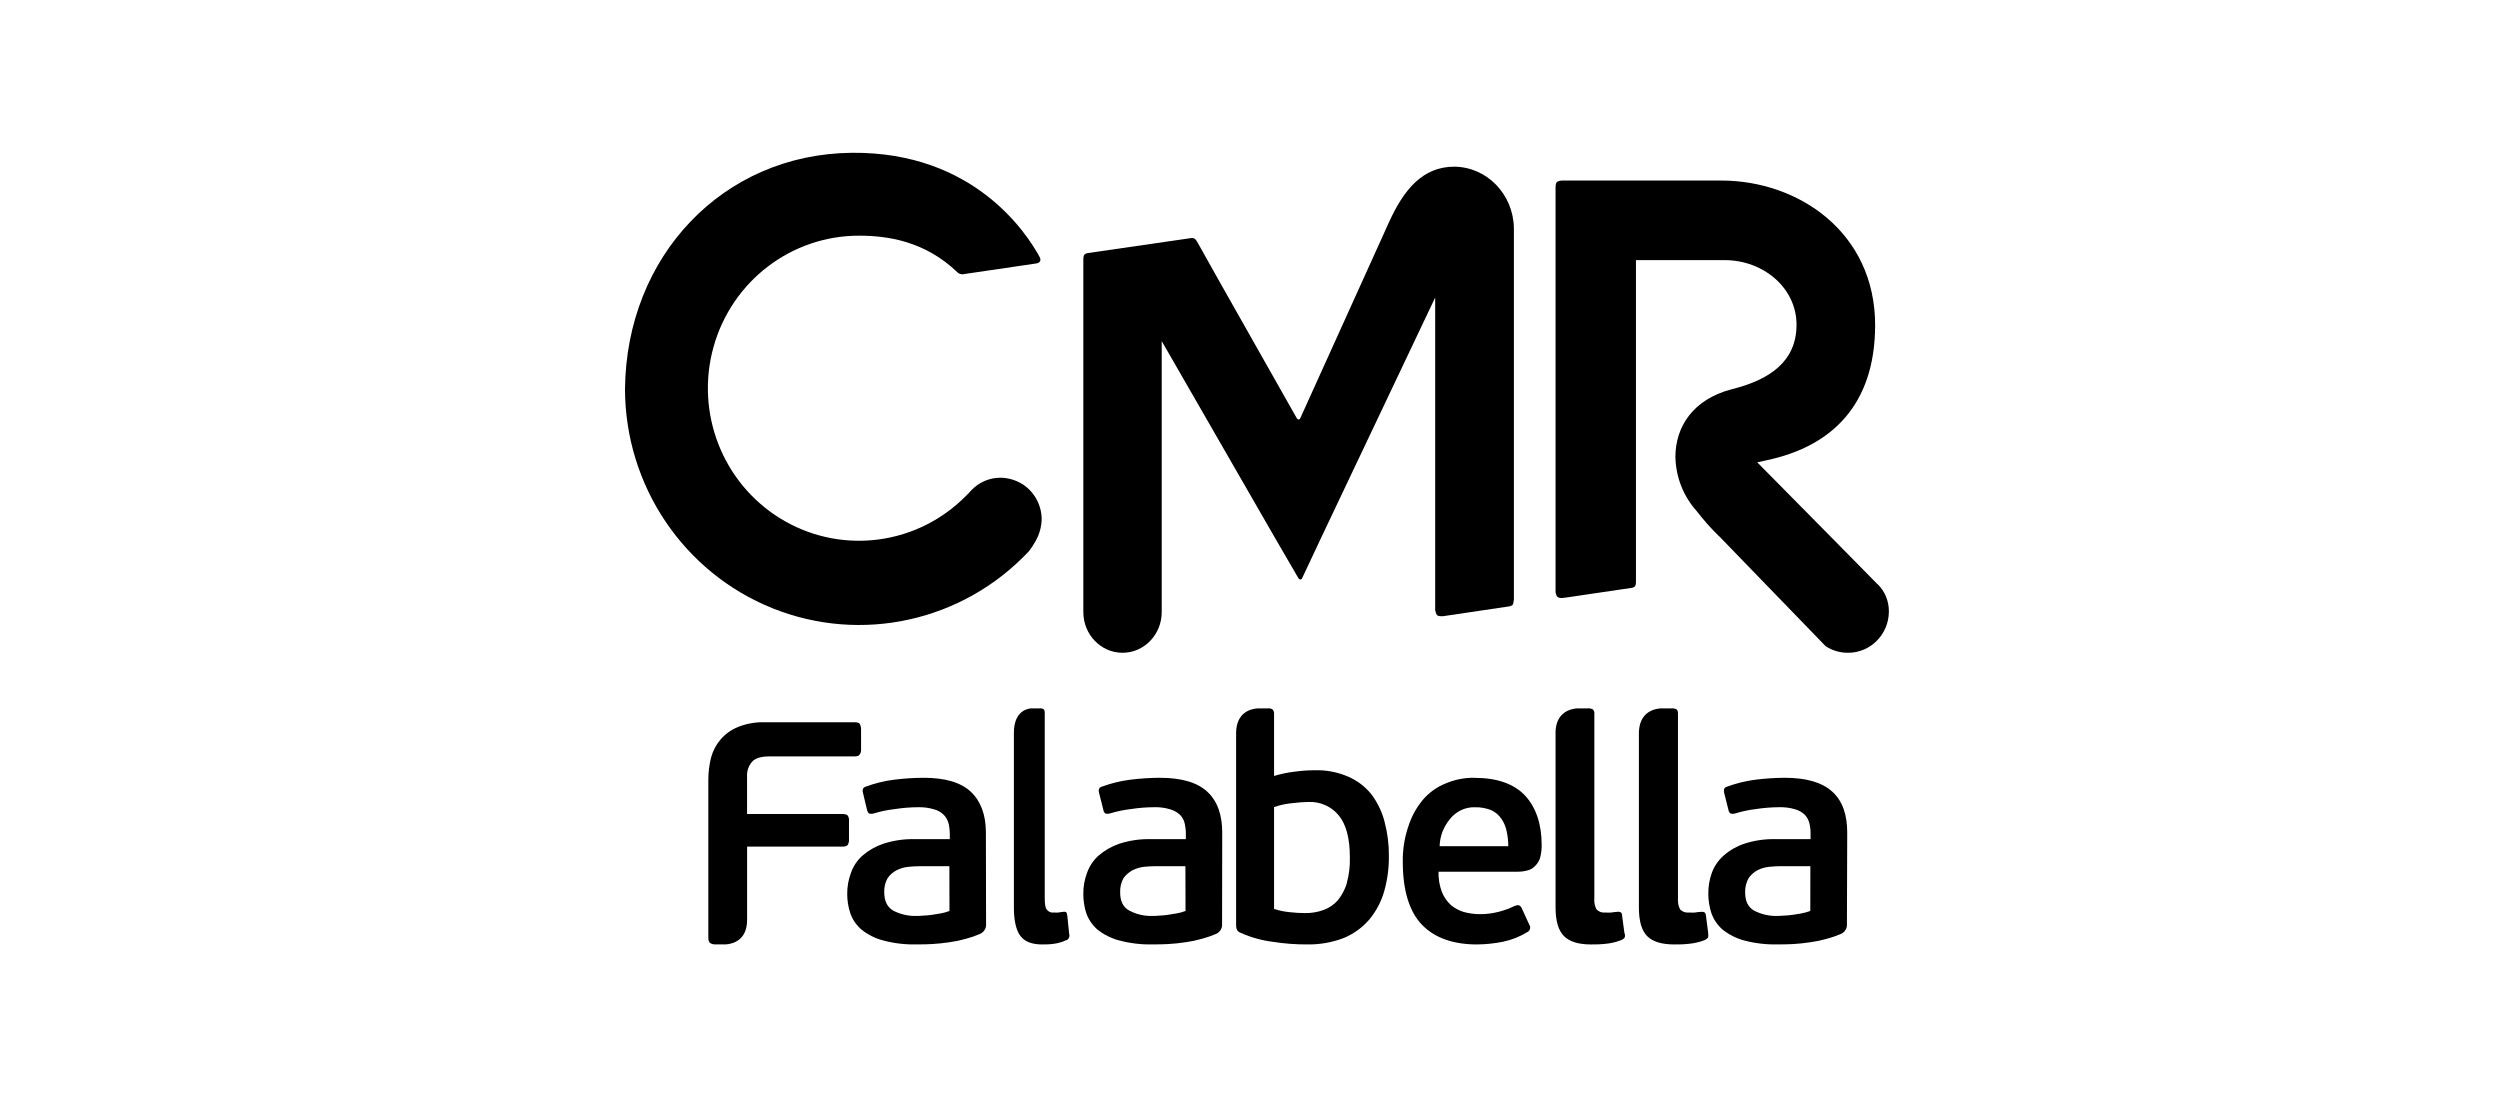
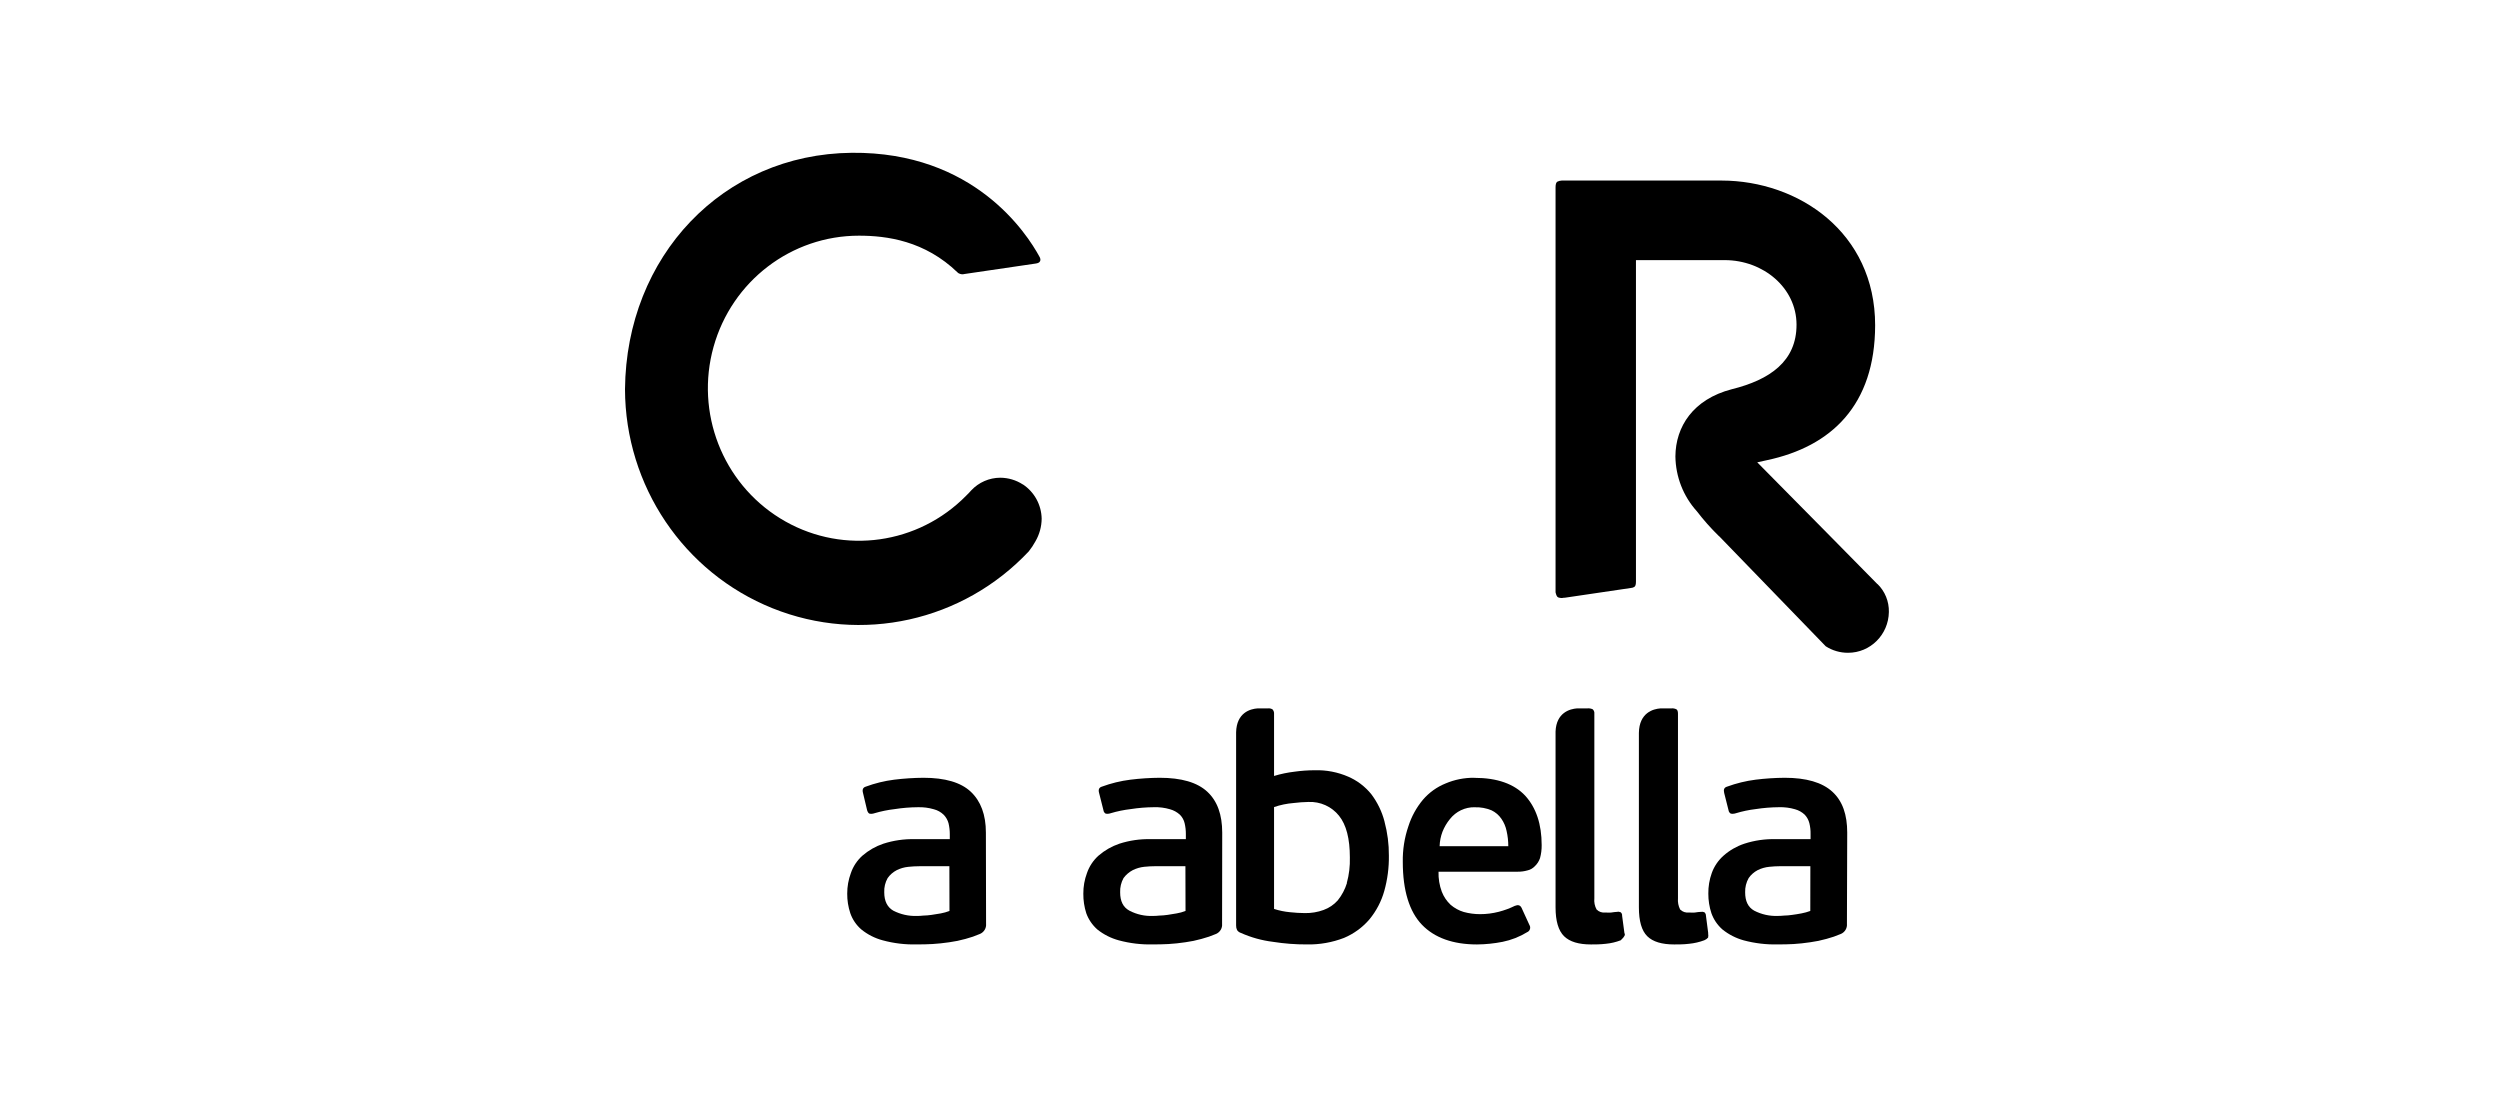
<svg xmlns="http://www.w3.org/2000/svg" width="180" height="80" viewBox="0 0 180 80" fill="none">
-   <rect width="180" height="80" fill="white" />
  <path fill-rule="evenodd" clip-rule="evenodd" d="M70.569 67.238C70.853 67.11 71.025 66.821 70.997 66.515L70.984 59.949C70.984 58.66 70.615 57.684 69.899 57.007C69.181 56.33 68.036 56 66.49 56C65.786 56.005 65.082 56.05 64.382 56.137C63.679 56.226 62.99 56.395 62.328 56.641C62.136 56.701 62.069 56.85 62.136 57.092L62.433 58.342C62.475 58.467 62.529 58.554 62.603 58.583C62.719 58.604 62.838 58.595 62.95 58.556C63.431 58.413 63.925 58.312 64.423 58.255C64.971 58.169 65.524 58.124 66.078 58.12C66.471 58.107 66.863 58.157 67.239 58.267C67.505 58.336 67.747 58.471 67.943 58.66C68.111 58.831 68.231 59.042 68.294 59.272C68.354 59.526 68.385 59.787 68.385 60.048V60.419H65.869C65.1 60.4 64.331 60.511 63.601 60.747C63.045 60.934 62.534 61.227 62.095 61.607C61.713 61.949 61.426 62.381 61.263 62.862C61.087 63.336 60.998 63.837 61 64.342C60.995 64.82 61.071 65.296 61.222 65.751C61.378 66.201 61.65 66.603 62.013 66.918C62.465 67.286 62.994 67.555 63.562 67.705C64.356 67.921 65.181 68.019 66.006 67.997C66.365 67.997 66.751 67.995 67.141 67.97C67.533 67.946 67.93 67.905 68.347 67.843C68.743 67.79 69.132 67.709 69.515 67.602C69.876 67.508 70.228 67.386 70.569 67.238ZM66.21 62.368H68.355L68.362 65.59C68.159 65.667 67.947 65.726 67.731 65.766C67.495 65.809 67.282 65.843 67.068 65.872C66.873 65.901 66.675 65.918 66.478 65.922C66.293 65.947 66.138 65.947 66.033 65.947C65.436 65.971 64.843 65.839 64.314 65.566C63.891 65.32 63.666 64.886 63.666 64.25C63.649 63.89 63.734 63.532 63.913 63.217C64.081 62.981 64.302 62.788 64.562 62.653C64.822 62.523 65.106 62.441 65.397 62.412C65.667 62.383 65.938 62.369 66.21 62.368Z" fill="black" />
  <path fill-rule="evenodd" clip-rule="evenodd" d="M87.569 67.238C87.851 67.108 88.019 66.819 87.99 66.515L88 59.951C87.998 58.661 87.655 57.685 86.93 57.008C86.204 56.33 85.055 56 83.498 56C82.793 56.005 82.091 56.051 81.393 56.137C80.688 56.225 79.997 56.394 79.333 56.639C79.134 56.699 79.066 56.849 79.134 57.09L79.449 58.341C79.46 58.442 79.521 58.531 79.611 58.582C79.727 58.603 79.847 58.594 79.958 58.555C80.435 58.412 80.922 58.312 81.417 58.254C81.966 58.168 82.522 58.123 83.079 58.119C83.472 58.106 83.862 58.155 84.238 58.266C84.505 58.339 84.75 58.474 84.952 58.659C85.121 58.828 85.239 59.04 85.293 59.271C85.353 59.526 85.383 59.786 85.382 60.047V60.419H82.865C82.095 60.399 81.327 60.51 80.595 60.746C80.041 60.934 79.531 61.227 79.092 61.607C78.711 61.95 78.426 62.382 78.261 62.863C78.085 63.337 77.996 63.838 78 64.343C77.995 64.821 78.066 65.297 78.212 65.753C78.373 66.201 78.647 66.601 79.006 66.92C79.461 67.285 79.99 67.552 80.556 67.705C81.356 67.921 82.186 68.019 83.015 67.997C83.367 67.997 83.715 67.995 84.125 67.971C84.536 67.947 84.92 67.906 85.343 67.843C85.736 67.791 86.125 67.71 86.506 67.602C86.869 67.508 87.225 67.386 87.569 67.238ZM83.208 62.366H85.35L85.358 65.589C85.151 65.669 84.936 65.728 84.718 65.765C84.492 65.808 84.272 65.842 84.068 65.871C83.87 65.9 83.671 65.917 83.47 65.922C83.281 65.946 83.131 65.946 83.035 65.946C82.437 65.975 81.841 65.843 81.313 65.565C80.863 65.319 80.651 64.885 80.651 64.249C80.636 63.889 80.722 63.531 80.897 63.215C81.073 62.981 81.297 62.788 81.557 62.651C81.815 62.523 82.094 62.441 82.381 62.41C82.656 62.381 82.932 62.366 83.208 62.366Z" fill="black" />
  <path fill-rule="evenodd" clip-rule="evenodd" d="M109.822 57.298C109.017 56.436 107.796 56.005 106.16 56.005L106.143 56C105.435 55.992 104.733 56.131 104.079 56.41C103.454 56.662 102.896 57.063 102.452 57.58C101.983 58.141 101.627 58.791 101.403 59.494C101.121 60.319 100.985 61.189 101.001 62.063C101.001 64.124 101.477 65.641 102.378 66.579C103.281 67.519 104.613 68 106.341 68C106.96 67.995 107.577 67.932 108.185 67.812C108.814 67.685 109.418 67.447 109.968 67.109L110.017 67.083C110.175 66.978 110.22 66.763 110.119 66.601L109.551 65.361C109.45 65.164 109.297 65.128 109.062 65.224C108.693 65.405 108.31 65.546 107.915 65.648C107.473 65.762 107.02 65.82 106.565 65.819C106.168 65.82 105.772 65.767 105.388 65.662C105.043 65.559 104.722 65.383 104.446 65.147C104.168 64.887 103.951 64.566 103.811 64.208C103.639 63.747 103.56 63.256 103.574 62.763H109.275C109.509 62.766 109.742 62.735 109.968 62.672C110.171 62.629 110.356 62.525 110.502 62.373C110.674 62.212 110.804 62.011 110.881 61.786C110.965 61.48 111.004 61.164 111 60.847C111 59.337 110.599 58.158 109.822 57.298ZM104.392 58.976C104.827 58.423 105.487 58.107 106.181 58.121L106.193 58.124C106.603 58.111 107.011 58.185 107.391 58.343C107.675 58.478 107.919 58.688 108.099 58.95C108.282 59.213 108.411 59.514 108.475 59.831C108.557 60.19 108.598 60.558 108.597 60.926H103.653C103.662 60.569 103.732 60.215 103.86 59.881C103.991 59.553 104.169 59.248 104.392 58.976Z" fill="black" />
  <path fill-rule="evenodd" clip-rule="evenodd" d="M132.556 67.238C132.839 67.109 133.008 66.819 132.979 66.515L133 59.951C133 58.661 132.669 57.685 131.934 57.008C131.197 56.33 130.044 56 128.499 56C127.797 56.005 127.097 56.05 126.402 56.137C125.7 56.227 125.011 56.395 124.348 56.639C124.14 56.699 124.081 56.849 124.14 57.09L124.455 58.341C124.469 58.442 124.529 58.531 124.62 58.582C124.739 58.603 124.861 58.594 124.976 58.555C125.445 58.413 125.926 58.312 126.413 58.254C126.967 58.168 127.527 58.123 128.086 58.119C128.477 58.107 128.867 58.156 129.242 58.266C129.505 58.338 129.745 58.473 129.941 58.659C130.103 58.832 130.219 59.043 130.275 59.271C130.337 59.525 130.366 59.786 130.361 60.047V60.419H127.859C127.089 60.398 126.322 60.509 125.592 60.746C125.039 60.93 124.529 61.223 124.096 61.607C123.71 61.949 123.417 62.381 123.246 62.863C123.076 63.338 122.993 63.839 123 64.343C122.998 64.822 123.072 65.298 123.222 65.753C123.381 66.201 123.654 66.603 124.014 66.92C124.464 67.283 124.987 67.551 125.548 67.706C126.346 67.919 127.172 68.018 128.001 67.997C128.367 67.997 128.754 67.995 129.131 67.971C129.51 67.947 129.925 67.906 130.332 67.843C130.725 67.791 131.117 67.71 131.499 67.602C131.861 67.508 132.214 67.386 132.556 67.238ZM128.189 62.366H130.346L130.341 65.589C130.133 65.665 129.92 65.724 129.701 65.765C129.482 65.809 129.249 65.842 129.041 65.871C128.846 65.901 128.647 65.918 128.45 65.922C128.305 65.938 128.161 65.945 128.016 65.946C127.419 65.971 126.827 65.84 126.298 65.565C125.861 65.319 125.651 64.885 125.651 64.249C125.638 63.888 125.728 63.53 125.907 63.215C126.073 62.98 126.293 62.787 126.549 62.651C126.81 62.52 127.096 62.439 127.387 62.41C127.654 62.382 127.922 62.367 128.189 62.366Z" fill="black" />
-   <path d="M61.907 52.125C61.854 52.037 61.716 52.002 61.504 52.002H55.064C54.403 51.983 53.745 52.099 53.132 52.343C52.647 52.541 52.215 52.852 51.875 53.249C51.55 53.632 51.317 54.082 51.191 54.567C51.066 55.075 51.001 55.595 51 56.118V67.517C51 67.712 51.042 67.846 51.143 67.906C51.263 67.975 51.4 68.007 51.538 67.999H52.252C52.755 67.963 53.792 67.712 53.792 66.227V60.956H60.656C60.862 60.956 60.984 60.914 61.044 60.823C61.107 60.705 61.136 60.571 61.127 60.437V59.137C61.146 58.995 61.116 58.851 61.044 58.728C60.986 58.65 60.862 58.61 60.656 58.61H53.789V55.947C53.758 55.546 53.888 55.149 54.151 54.843C54.377 54.592 54.794 54.462 55.373 54.462H61.504C61.713 54.462 61.834 54.419 61.888 54.339C61.974 54.222 62.012 54.078 61.997 53.934V52.524C62.001 52.386 61.97 52.25 61.907 52.128" fill="black" />
  <path fill-rule="evenodd" clip-rule="evenodd" d="M98.735 57.184C99.179 57.773 99.502 58.442 99.686 59.153L99.684 59.155C99.899 59.956 100.006 60.781 99.999 61.61C100.011 62.469 99.899 63.325 99.667 64.153C99.459 64.894 99.098 65.586 98.608 66.184C98.11 66.769 97.479 67.23 96.767 67.53C95.918 67.857 95.013 68.017 94.102 67.999C93.282 68.003 92.464 67.94 91.654 67.812C90.857 67.714 90.079 67.499 89.347 67.172C89.233 67.137 89.136 67.064 89.07 66.965C89.02 66.863 88.996 66.749 89 66.635V52.731C89.032 51.305 90.027 51.04 90.539 51.005H91.283C91.401 50.989 91.52 51.014 91.622 51.075C91.706 51.168 91.745 51.292 91.732 51.415V55.869C92.218 55.721 92.718 55.618 93.223 55.559C93.699 55.493 94.178 55.459 94.659 55.458C95.493 55.433 96.32 55.592 97.082 55.924C97.729 56.207 98.296 56.639 98.735 57.184ZM96.32 64.826C96.617 64.454 96.841 64.031 96.98 63.578H96.969C97.135 62.978 97.208 62.357 97.19 61.736C97.19 60.385 96.934 59.382 96.408 58.732C95.88 58.071 95.059 57.702 94.205 57.741C93.85 57.748 93.494 57.773 93.142 57.817C92.661 57.855 92.187 57.953 91.732 58.109V65.443C92.106 65.565 92.494 65.644 92.888 65.68C93.243 65.719 93.602 65.74 93.959 65.743C94.415 65.75 94.868 65.674 95.295 65.519C95.691 65.376 96.043 65.138 96.32 64.826Z" fill="black" />
-   <path d="M116.963 67.213L116.792 65.935C116.802 65.839 116.764 65.745 116.688 65.682C116.607 65.645 116.516 65.635 116.429 65.655C116.326 65.655 116.17 65.677 116.022 65.7C115.874 65.723 115.695 65.7 115.585 65.7C115.351 65.732 115.116 65.651 114.954 65.483C114.82 65.237 114.764 64.957 114.793 64.679V51.389C114.808 51.272 114.765 51.155 114.68 51.071C114.561 51.014 114.428 50.991 114.296 51.003H113.555C113.037 51.039 112.054 51.303 112 52.668V65.329C112 66.315 112.207 67.009 112.616 67.41C113.027 67.811 113.672 68 114.555 68C114.858 68 115.218 68 115.623 67.952C115.99 67.917 116.35 67.832 116.694 67.7C116.805 67.663 116.903 67.596 116.975 67.506C117.008 67.406 117.008 67.3 116.975 67.201" fill="black" />
+   <path d="M116.963 67.213L116.792 65.935C116.802 65.839 116.764 65.745 116.688 65.682C116.607 65.645 116.516 65.635 116.429 65.655C116.326 65.655 116.17 65.677 116.022 65.7C115.874 65.723 115.695 65.7 115.585 65.7C115.351 65.732 115.116 65.651 114.954 65.483C114.82 65.237 114.764 64.957 114.793 64.679V51.389C114.808 51.272 114.765 51.155 114.68 51.071C114.561 51.014 114.428 50.991 114.296 51.003H113.555C113.037 51.039 112.054 51.303 112 52.668V65.329C112 66.315 112.207 67.009 112.616 67.41C113.027 67.811 113.672 68 114.555 68C114.858 68 115.218 68 115.623 67.952C115.99 67.917 116.35 67.832 116.694 67.7C117.008 67.406 117.008 67.3 116.975 67.201" fill="black" />
  <path d="M122.995 67.213L122.829 65.935C122.83 65.839 122.79 65.748 122.717 65.683C122.636 65.647 122.545 65.637 122.458 65.655C122.346 65.655 122.199 65.677 122.046 65.7C121.893 65.723 121.727 65.7 121.612 65.7C121.375 65.732 121.135 65.652 120.969 65.483C120.843 65.234 120.79 64.956 120.814 64.679V51.39C120.814 51.221 120.778 51.12 120.705 51.072C120.59 51.014 120.461 50.99 120.334 51.004H119.556C119.038 51.039 118.021 51.314 118 52.769V65.329C118 66.315 118.197 67.009 118.605 67.41C119.011 67.811 119.665 68 120.544 68C120.868 68 121.219 68 121.62 67.952C121.993 67.915 122.358 67.831 122.708 67.7C122.814 67.658 122.91 67.591 122.984 67.506C123.005 67.405 123.005 67.301 122.984 67.201" fill="black" />
-   <path d="M76.977 67.213L76.847 65.935C76.828 65.801 76.809 65.725 76.764 65.682C76.696 65.644 76.619 65.635 76.546 65.655C76.461 65.655 76.34 65.677 76.212 65.7C76.084 65.723 75.967 65.7 75.867 65.7C75.679 65.733 75.49 65.652 75.361 65.483C75.261 65.35 75.222 65.072 75.222 64.679V51.389C75.222 51.22 75.205 51.119 75.146 51.071C75.057 51.015 74.958 50.991 74.858 51.003H74.239C73.826 51.038 73 51.313 73 52.768V65.329C73 66.315 73.167 67.009 73.486 67.41C73.803 67.811 74.324 68 75.029 68C75.276 68 75.565 68 75.882 67.952C76.178 67.916 76.468 67.831 76.744 67.7C76.837 67.688 76.921 67.621 76.965 67.52C77.01 67.419 77.011 67.298 76.969 67.196" fill="black" />
  <path d="M135.182 42.064L131.76 38.59L126.522 33.288L127.204 33.137C131.872 32.15 135 29.16 135.01 23.422C135.01 16.721 129.482 13.01 123.963 13H112.442C112.332 13.005 112.225 13.033 112.127 13.081C112.045 13.134 112 13.265 112 13.48V42.647C112.045 42.847 112.099 42.973 112.188 43.011C112.316 43.059 112.454 43.069 112.587 43.039H112.65L117.439 42.332C117.519 42.327 117.597 42.303 117.665 42.261C117.757 42.211 117.789 42.074 117.789 41.867V18.729H124.182C126.948 18.729 129.342 20.718 129.35 23.366C129.358 26.015 127.428 27.345 124.689 28.024C121.903 28.749 120.643 30.718 120.629 32.862C120.648 34.328 121.199 35.735 122.175 36.813C122.655 37.439 123.179 38.03 123.742 38.58L123.789 38.618L131.454 46.533C131.934 46.841 132.49 47.003 133.058 47C134.664 47.004 135.974 45.696 135.999 44.064C136.016 43.303 135.717 42.569 135.175 42.044" fill="black" />
  <path d="M73.646 34.882C73.16 34.566 72.594 34.398 72.016 34.396C71.225 34.399 70.47 34.729 69.927 35.31C69.757 35.514 69.382 35.861 69.235 36.01C65.66 39.352 60.321 39.888 56.167 37.319C52.011 34.751 50.054 29.706 51.376 24.972C52.698 20.237 56.977 16.967 61.848 16.969C63.842 16.969 66.585 17.329 68.96 19.63C68.982 19.654 69.01 19.673 69.04 19.685C69.166 19.75 69.31 19.766 69.447 19.728L74.584 18.973C75.1 18.898 74.848 18.495 74.848 18.495C73.936 16.813 70.131 10.915 61.327 11.001C52.039 11.091 45.087 18.454 45 28.023C45.017 34.979 49.224 41.225 55.624 43.795C62.024 46.365 69.33 44.743 74.073 39.698C74.253 39.473 74.411 39.233 74.549 38.98C74.838 38.485 74.994 37.922 75 37.346C74.981 36.349 74.475 35.424 73.648 34.877" fill="black" />
-   <path d="M104.716 12C102.39 12 101.062 13.706 100.026 15.958L93.655 30.034C93.655 30.034 93.599 30.205 93.498 30.205C93.396 30.205 93.324 30.034 93.324 30.034L87.88 20.411L86.202 17.418C86.105 17.247 86.001 17.152 85.902 17.144C85.85 17.134 85.796 17.134 85.746 17.144L78.314 18.222C78.243 18.234 78.175 18.261 78.114 18.3C78.036 18.346 78 18.484 78 18.695V44.067C78 45.687 79.263 47 80.822 47C82.38 47 83.644 45.687 83.644 44.067V24.561L91.745 38.634L93.477 41.617C93.477 41.617 93.538 41.725 93.63 41.725C93.723 41.725 93.759 41.617 93.759 41.617L95.168 38.621L103.333 21.422V43.972H103.349C103.381 44.165 103.434 44.283 103.528 44.331C103.635 44.369 103.748 44.381 103.859 44.366H103.9L108.603 43.668C108.694 43.66 108.781 43.634 108.86 43.59C108.952 43.537 108.971 43.414 108.984 43.23H109V16.431C108.964 13.991 107.063 12.026 104.716 12Z" fill="black" />
</svg>